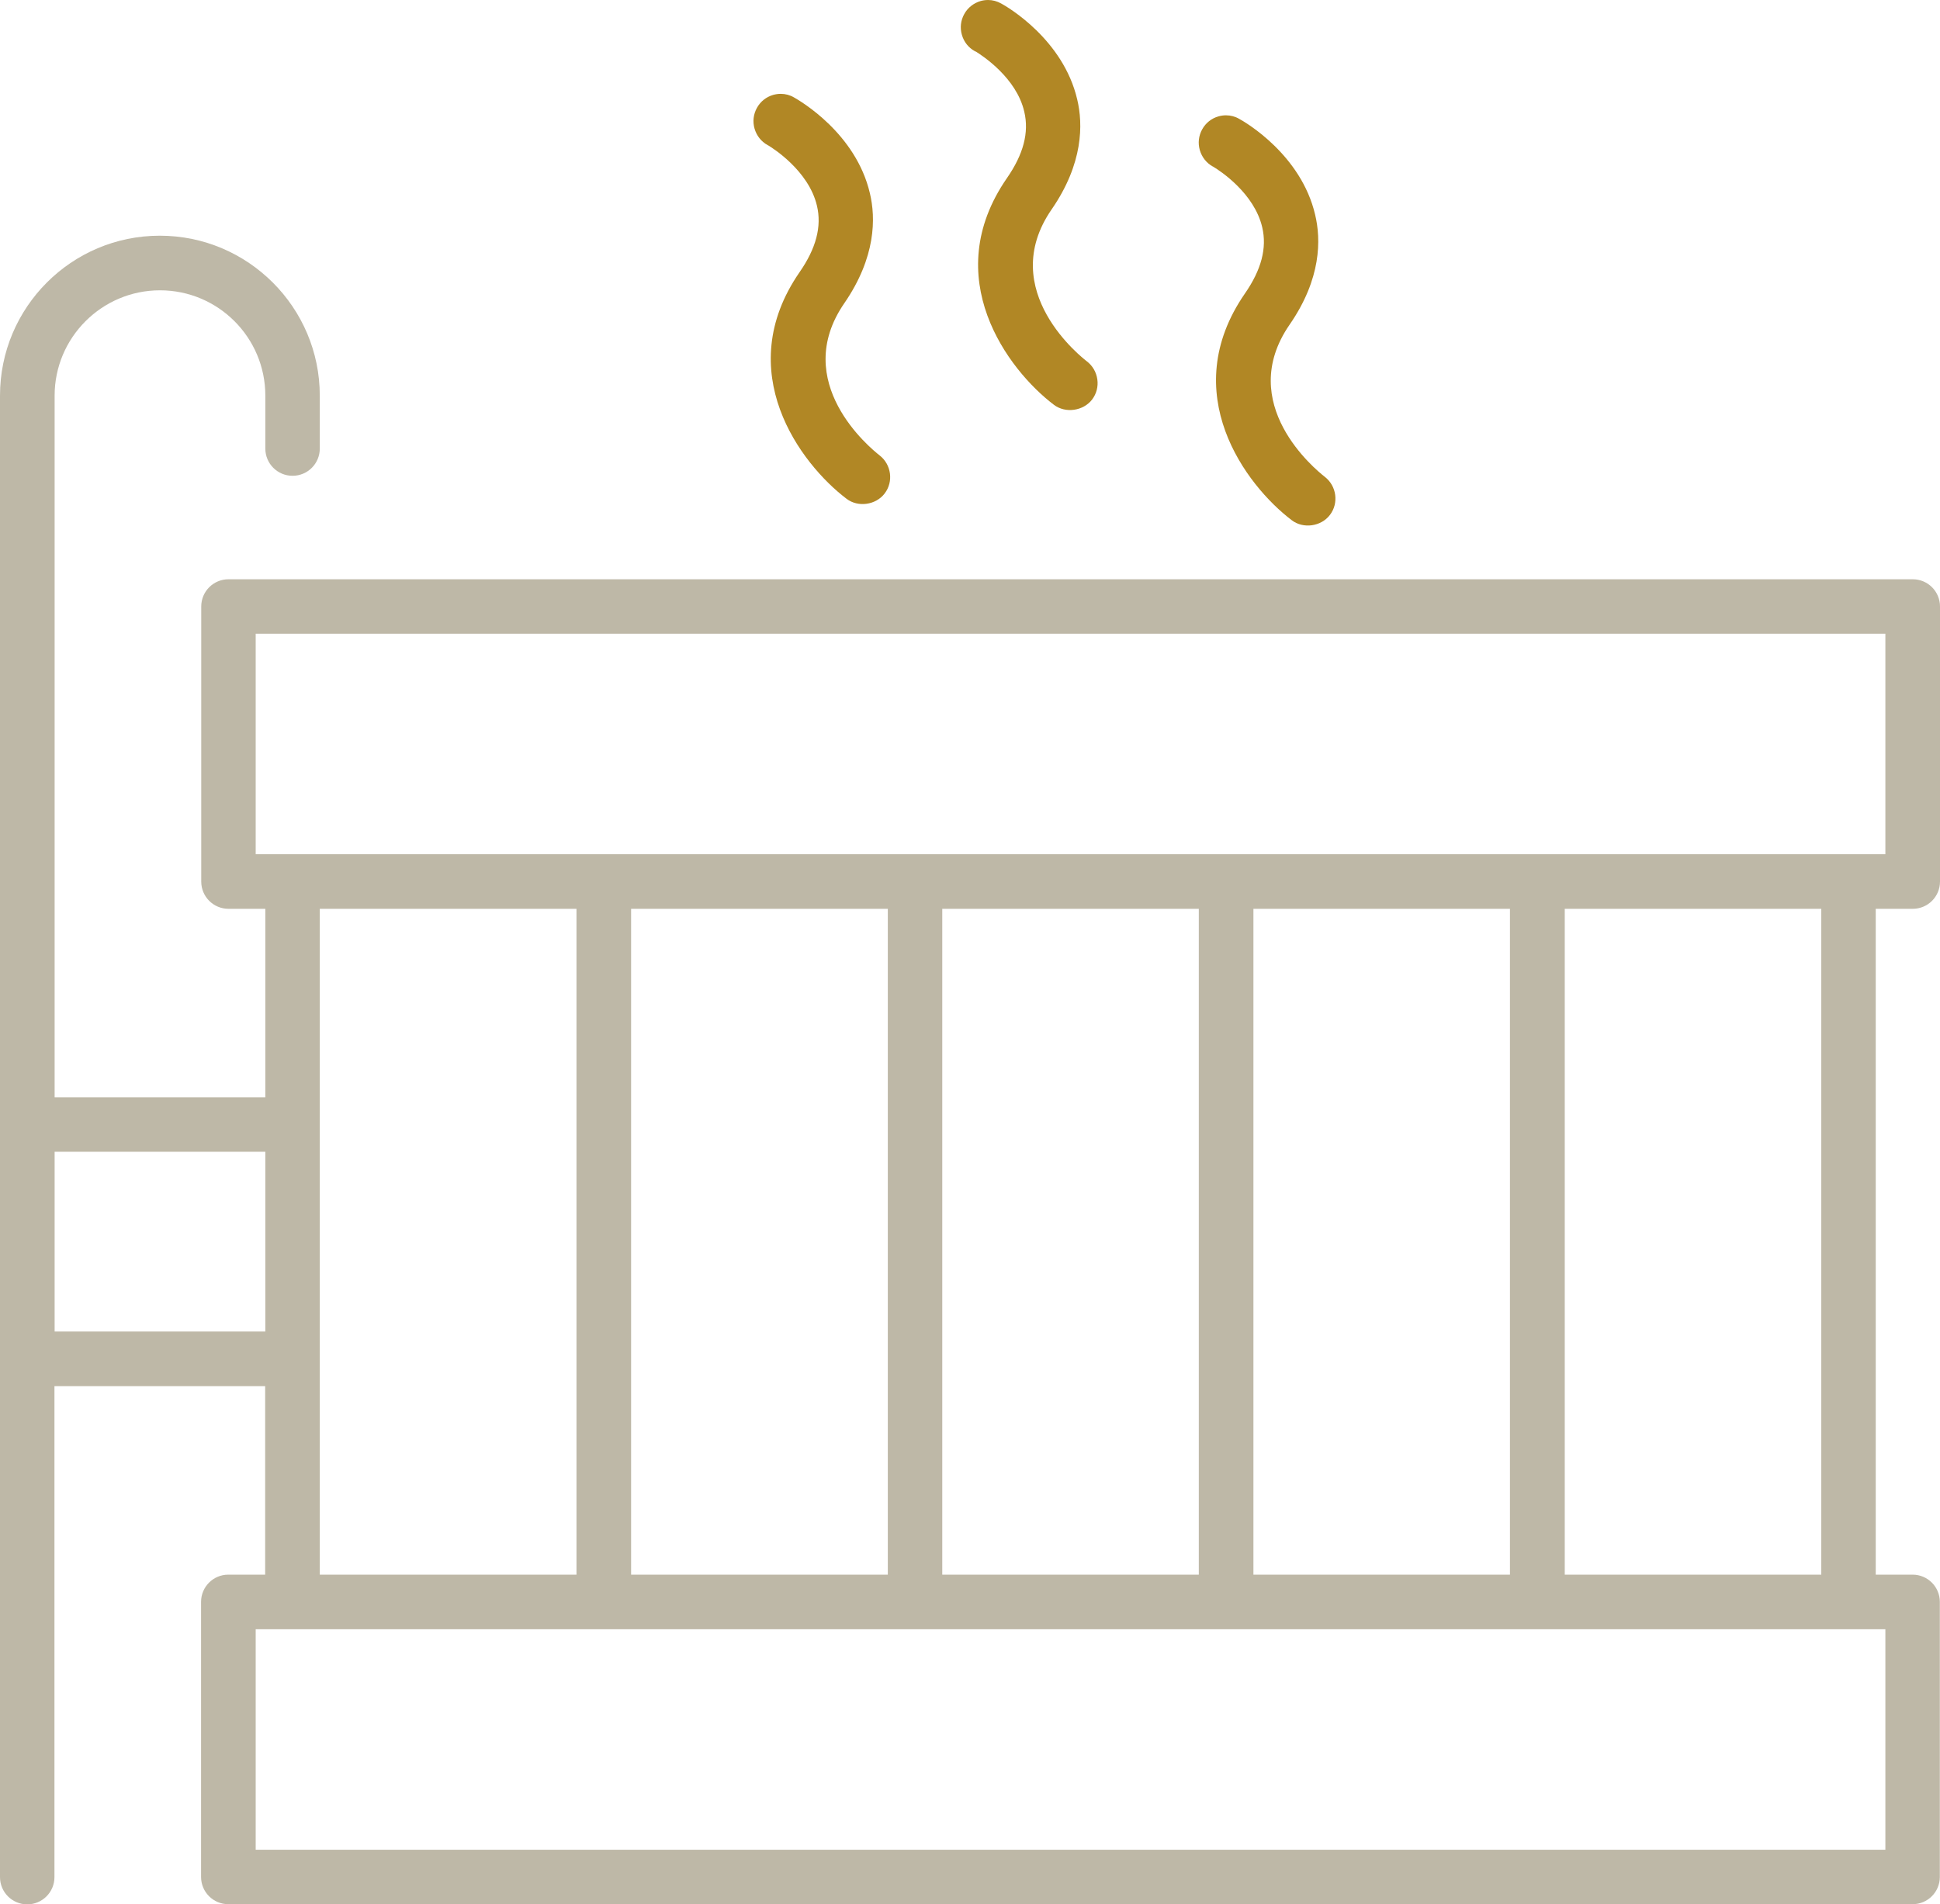
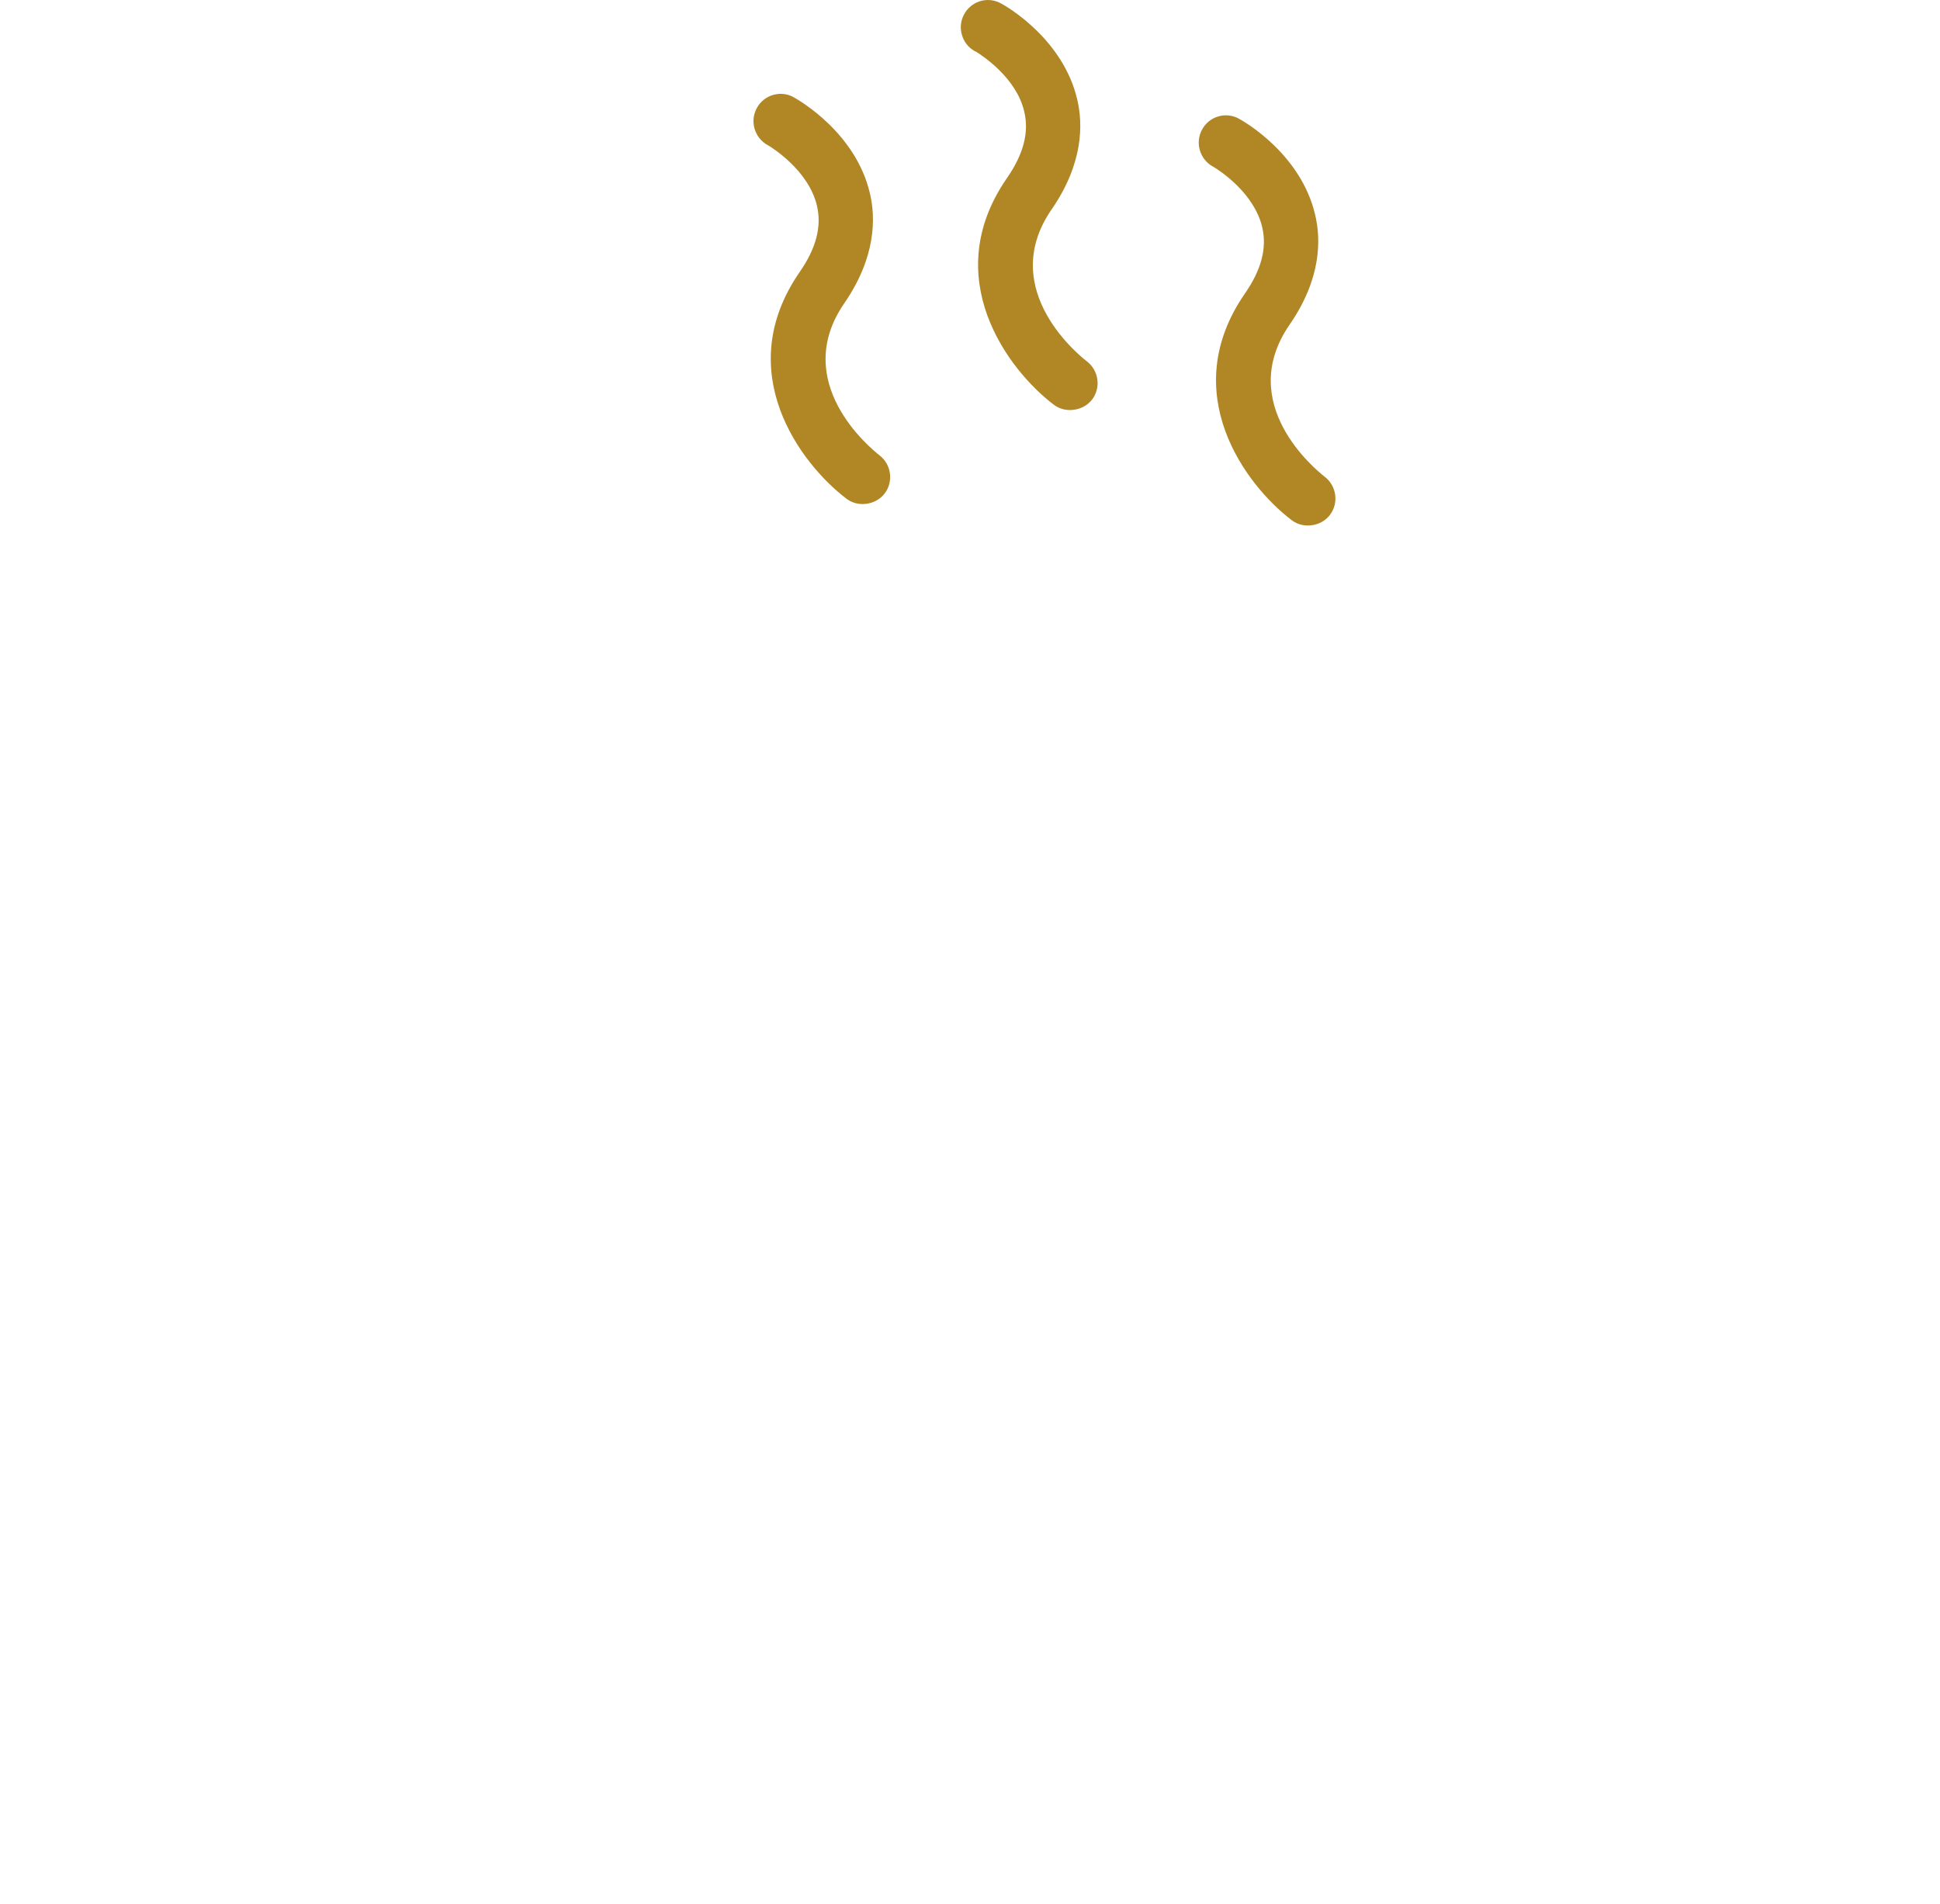
<svg xmlns="http://www.w3.org/2000/svg" id="Layer_2" data-name="Layer 2" viewBox="0 0 114.72 112.63">
  <defs>
    <style>
      .cls-1 {
        fill: #beb8a7;
      }

      .cls-1, .cls-2, .cls-3 {
        stroke-width: 0px;
      }

      .cls-2 {
        fill: none;
      }

      .cls-3 {
        fill: #b18725;
      }
    </style>
  </defs>
  <g id="Layer_1-2" data-name="Layer 1">
    <g>
      <rect class="cls-2" x="93.03" y="54.25" width="14.17" height="38.38" />
-       <rect class="cls-2" x="37.82" y="54.25" width="14.18" height="38.38" />
      <rect class="cls-2" x="15.62" y="37.98" width="95.37" height="12.04" />
      <rect class="cls-2" x="19.41" y="54.25" width="14.18" height="38.38" />
-       <rect class="cls-2" x="74.62" y="54.25" width="14.17" height="38.38" />
      <rect class="cls-2" x="15.62" y="96.86" width="95.37" height="12.04" />
      <rect class="cls-2" x="4.46" y="69.36" width="9.99" height="8.16" />
      <path class="cls-2" d="M15.18,68.63H3.73v9.63h11.46v-9.63ZM14.95,78.02H3.96v-9.16h10.99v9.16Z" />
-       <path class="cls-1" d="M113.11,53.75c.89,0,1.61-.72,1.61-1.61v-16.27c0-.89-.72-1.61-1.61-1.61H13.51c-.89,0-1.61.72-1.61,1.61v16.27c0,.89.72,1.61,1.61,1.61h2.18v11.15H3.23V23.4c0-3.43,2.79-6.23,6.23-6.23s6.23,2.79,6.23,6.23v3.13c0,.89.72,1.61,1.61,1.61s1.61-.72,1.61-1.61v-3.13c0-5.21-4.24-9.46-9.46-9.46S0,18.18,0,23.4v87.62c0,.89.72,1.61,1.61,1.61s1.61-.72,1.61-1.61v-29.04h12.46v11.15h-2.18c-.89,0-1.61.72-1.61,1.61v16.27c0,.89.72,1.61,1.61,1.61h99.6c.89,0,1.61-.72,1.61-1.61v-16.27c0-.89-.72-1.61-1.61-1.61h-2.18v-39.38h2.18ZM3.23,78.75v-10.63h12.46v10.63H3.23ZM111.49,96.36v13.04H15.12v-13.04h96.37ZM18.91,93.13v-39.38h15.18v39.38h-15.18ZM37.32,93.13v-39.38h15.18v39.38h-15.18ZM55.72,93.13v-39.38h15.17v39.38h-15.17ZM74.12,93.13v-39.38h15.17v39.38h-15.17ZM92.53,93.13v-39.38h15.17v39.38h-15.17ZM15.12,50.52v-13.04h96.37v13.04H15.12Z" />
-       <polygon class="cls-3" points="45.28 8.8 45.28 8.8 45.28 8.8 45.28 8.8" />
      <path class="cls-3" d="M45.43,8.6c.23.14,2.39,1.48,2.88,3.57.29,1.23-.05,2.52-1.03,3.93-4.05,5.87.05,11.33,2.78,13.4.68.52,1.73.37,2.25-.31.54-.7.4-1.72-.3-2.26-.55-.43-5.3-4.33-2.08-9,1.87-2.72,1.86-5.04,1.51-6.5-.83-3.55-4.12-5.46-4.49-5.67-.24-.14-.51-.21-.78-.21-.15,0-.29.02-.44.06-.42.12-.76.39-.97.77-.21.38-.26.81-.14,1.23.12.41.39.76.77.97l.03.02Z" />
      <polygon class="cls-3" points="57.54 3.24 57.54 3.24 57.54 3.24 57.54 3.24" />
      <path class="cls-3" d="M57.69,3.04c.4.25,2.42,1.56,2.88,3.57.29,1.23-.05,2.52-1.03,3.93-4.05,5.86.05,11.33,2.78,13.4.68.52,1.74.37,2.26-.31.26-.34.37-.77.31-1.19-.06-.43-.28-.81-.62-1.07-.22-.17-5.41-4.17-2.08-8.99,1.87-2.71,1.86-5.04,1.51-6.5-.83-3.55-4.12-5.47-4.49-5.67-.25-.14-.51-.21-.78-.21-.15,0-.3.02-.44.06-.41.12-.76.39-.97.77-.21.38-.26.81-.14,1.23.12.42.39.76.77.97l.03.02Z" />
      <path class="cls-3" d="M71.73,9.85l.03.02c.4.24,2.41,1.56,2.88,3.57.29,1.23-.05,2.52-1.03,3.93-4.05,5.87.05,11.33,2.78,13.4.68.52,1.73.37,2.25-.31.54-.7.4-1.72-.3-2.26-.55-.43-5.31-4.32-2.08-9,1.88-2.72,1.86-5.04,1.51-6.5-.83-3.55-4.12-5.47-4.49-5.67-.24-.14-.51-.21-.78-.21-.15,0-.29.02-.44.06-.42.12-.76.39-.97.77-.21.38-.26.81-.14,1.23.12.41.39.76.77.97Z" />
    </g>
  </g>
</svg>